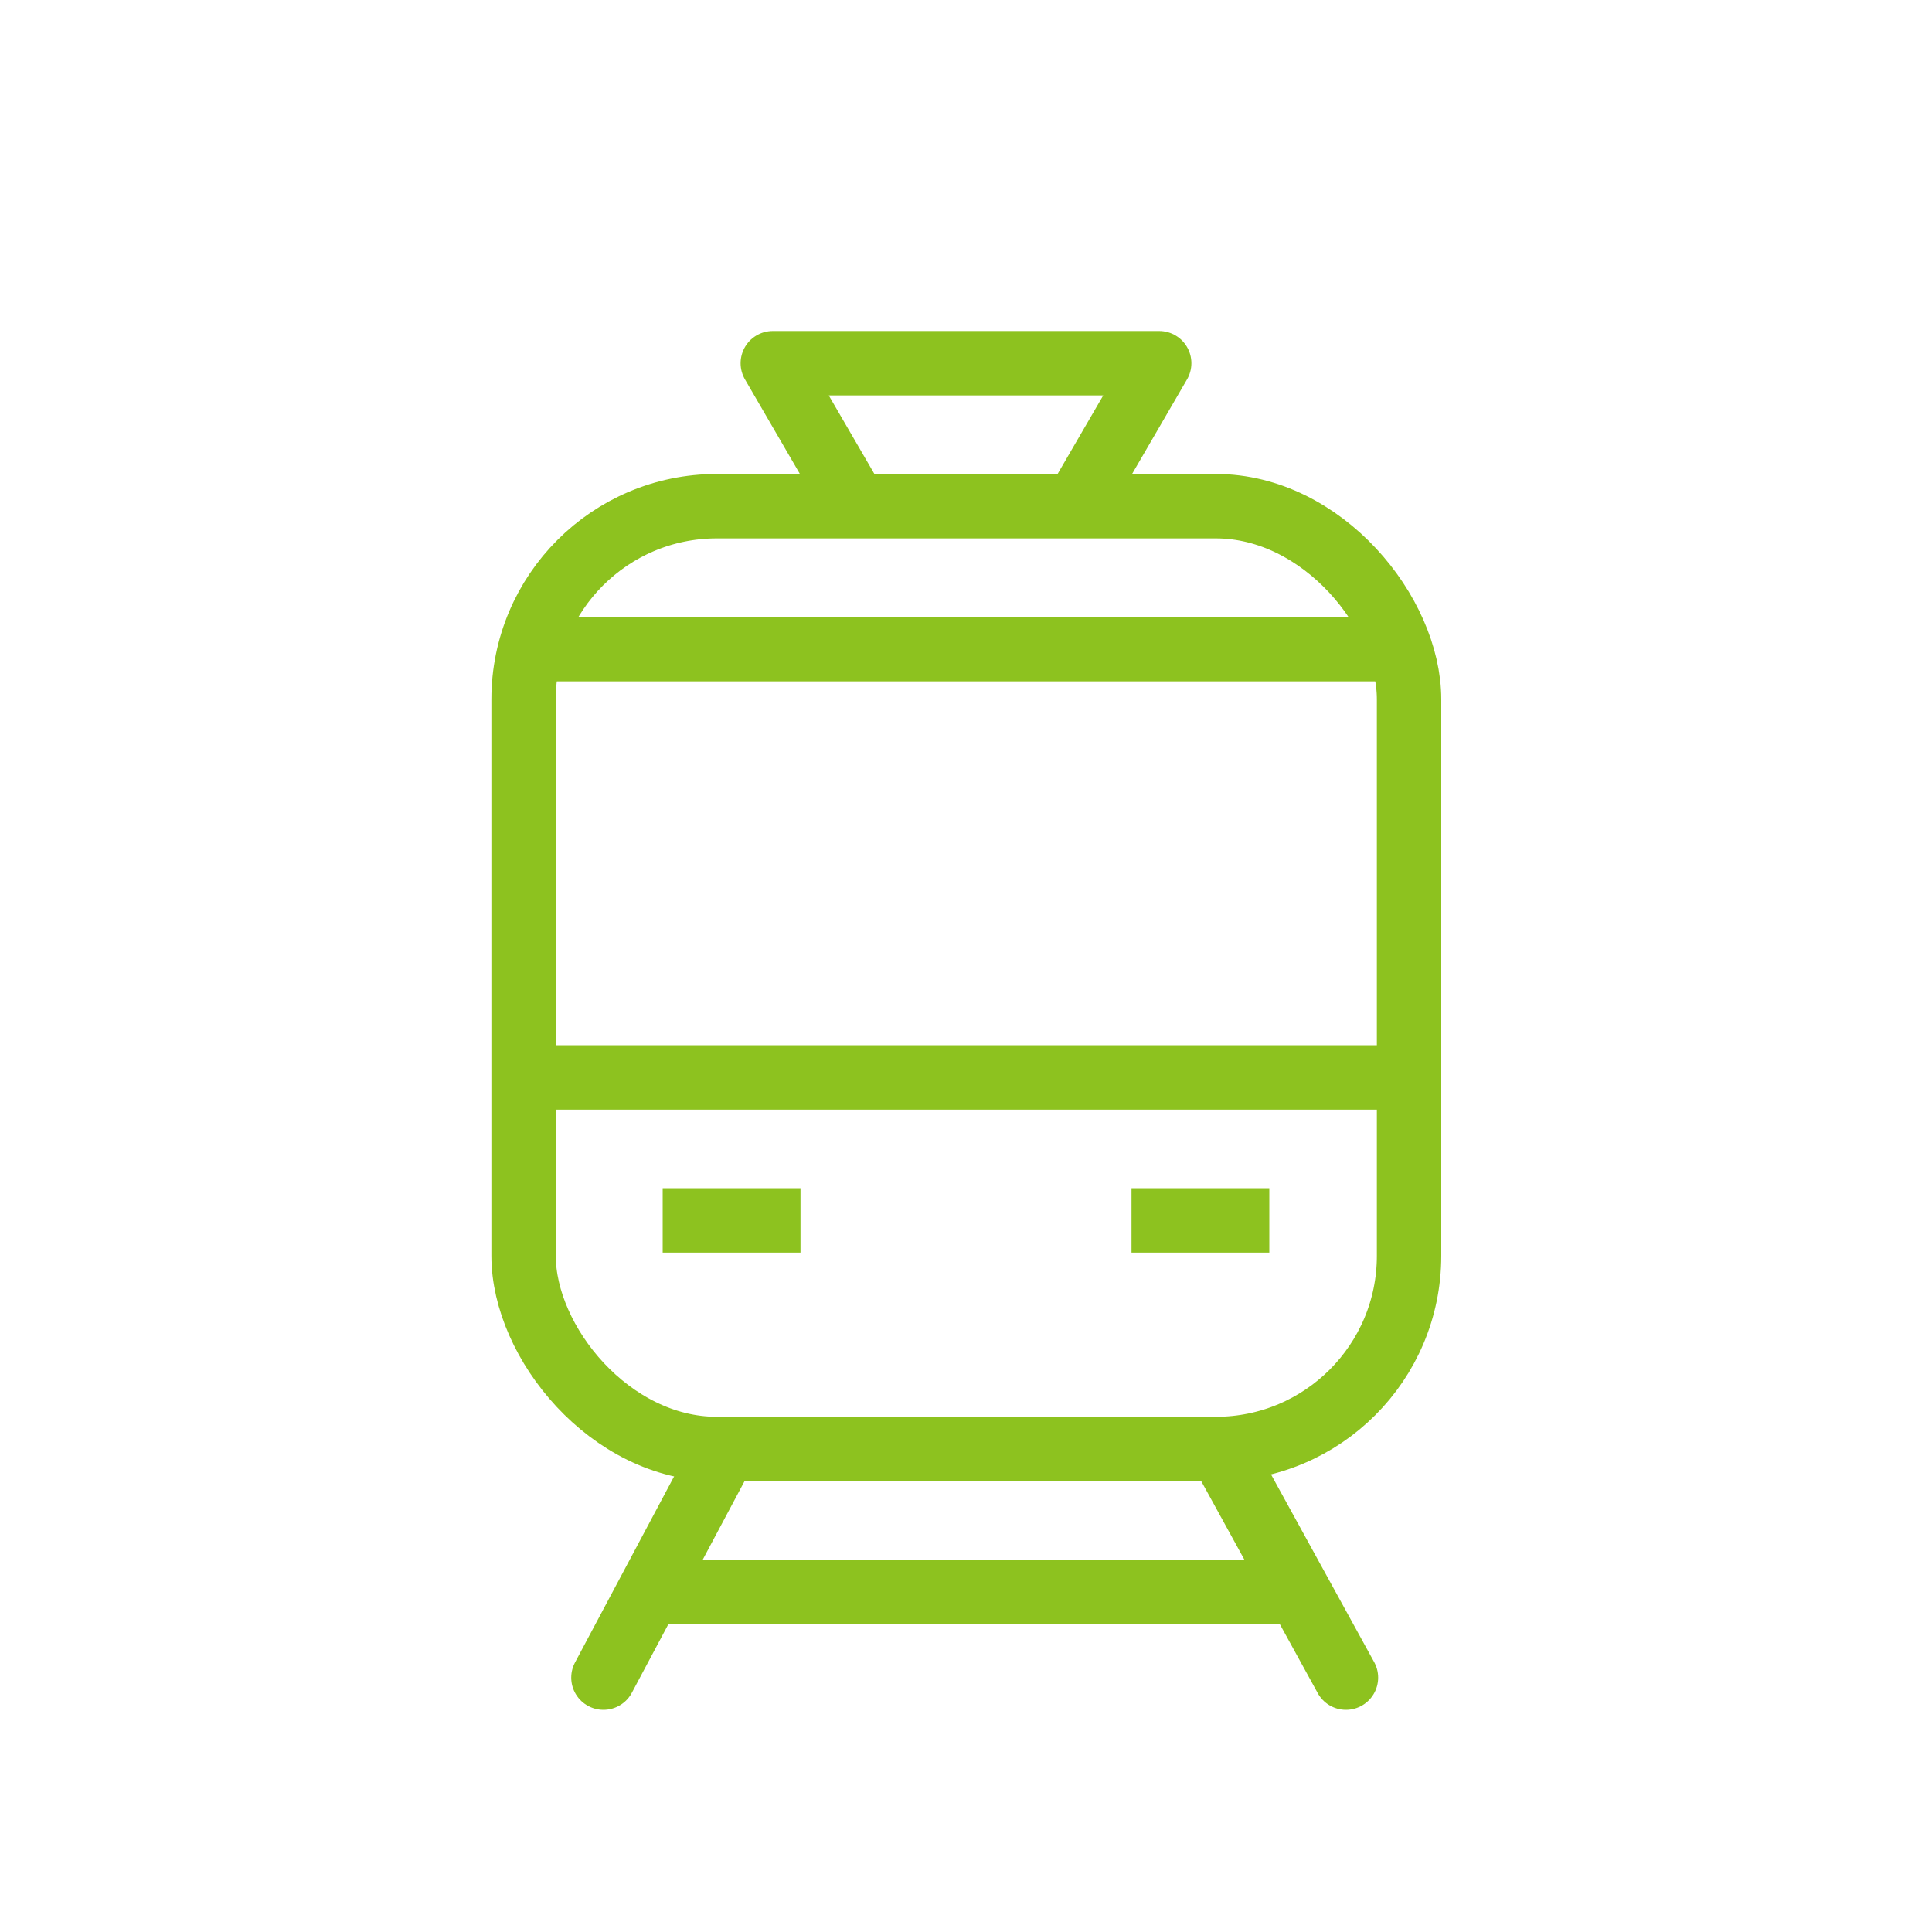
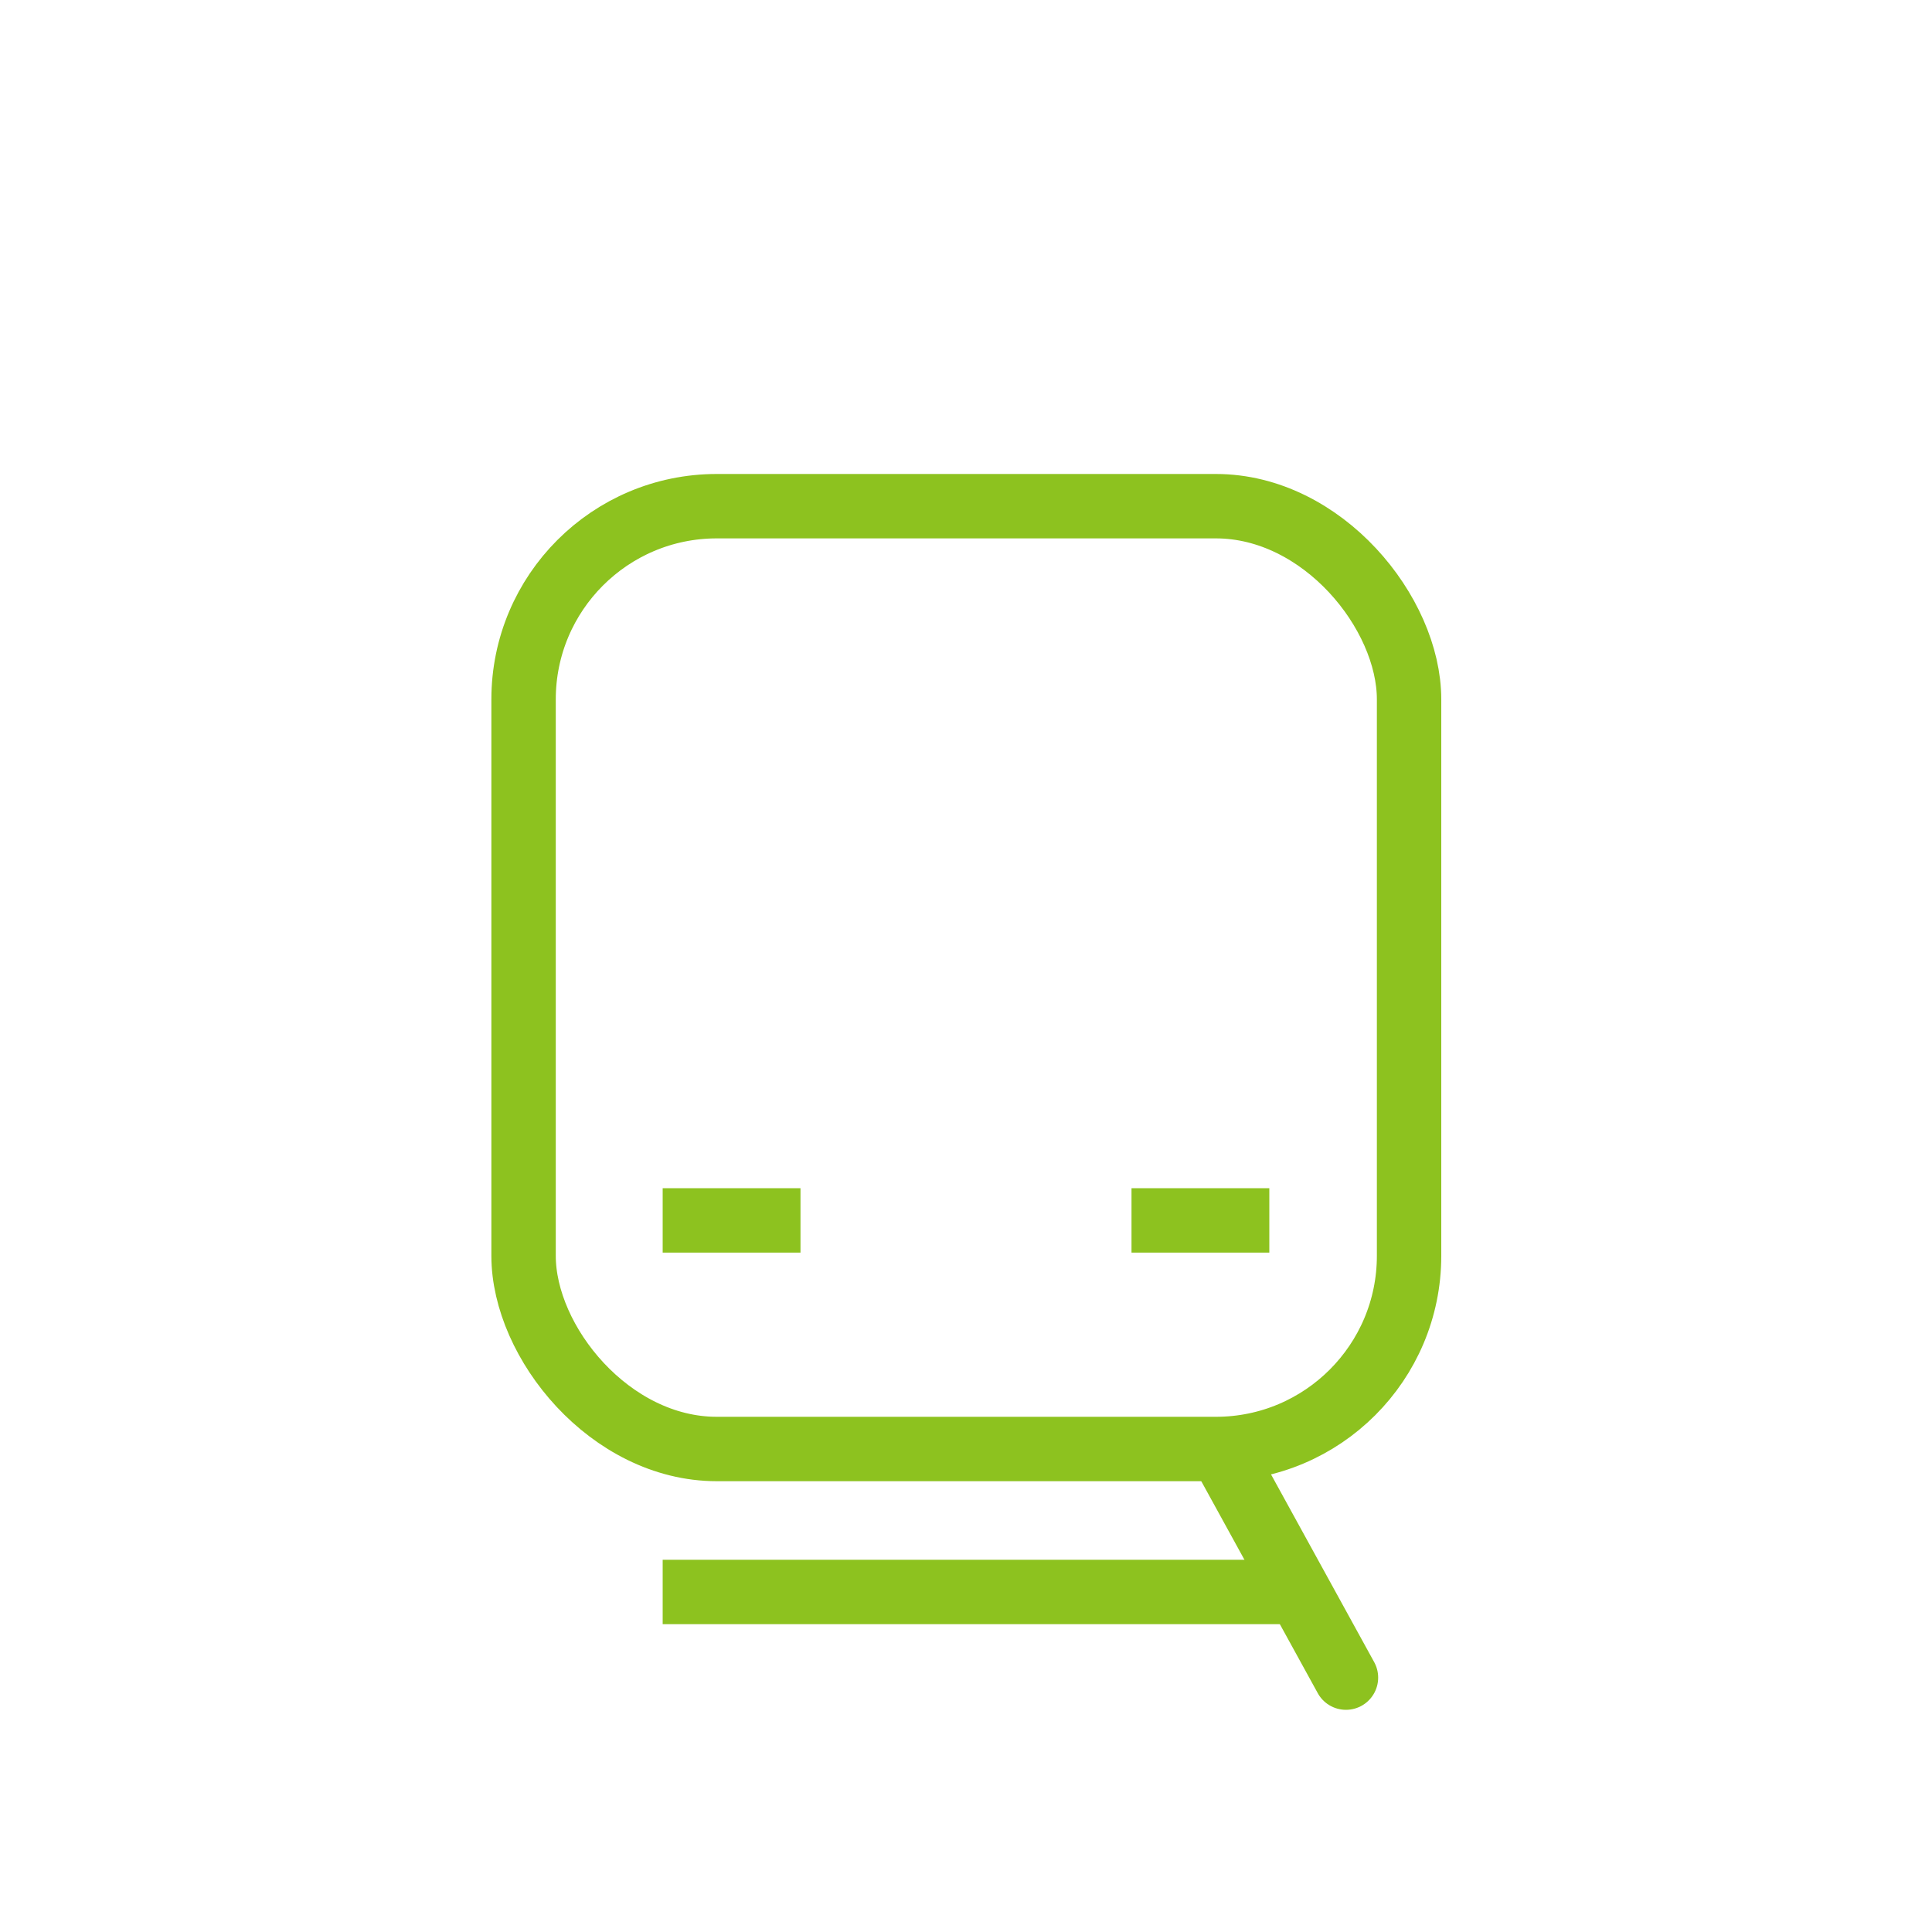
<svg xmlns="http://www.w3.org/2000/svg" id="line" viewBox="0 0 30 30">
  <defs>
    <style>.cls-1,.cls-2{fill:none;stroke:#8DC21F;stroke-linejoin:round;}.cls-1{stroke-linecap:round;}</style>
  </defs>
  <title>icon_train1</title>
-   <line class="cls-1" x1="11.25" y1="22.52" x2="9.37" y2="26.05" />
  <line class="cls-1" x1="20.9" y1="26.05" x2="18.96" y2="22.52" />
  <line class="cls-2" x1="10.29" y1="24.72" x2="20.14" y2="24.72" />
  <rect class="cls-2" x="8.13" y="7.86" width="13.75" height="14.64" rx="3" ry="3" />
-   <line class="cls-2" x1="8.13" y1="16.73" x2="21.87" y2="16.73" />
  <line class="cls-2" x1="10.29" y1="18.95" x2="12.43" y2="18.95" />
  <line class="cls-2" x1="17.57" y1="18.95" x2="19.71" y2="18.95" />
-   <line class="cls-2" x1="8.13" y1="10.08" x2="21.87" y2="10.08" />
-   <polyline class="cls-2" points="16.71 7.86 18 5.64 12 5.64 13.29 7.86" />
</svg>